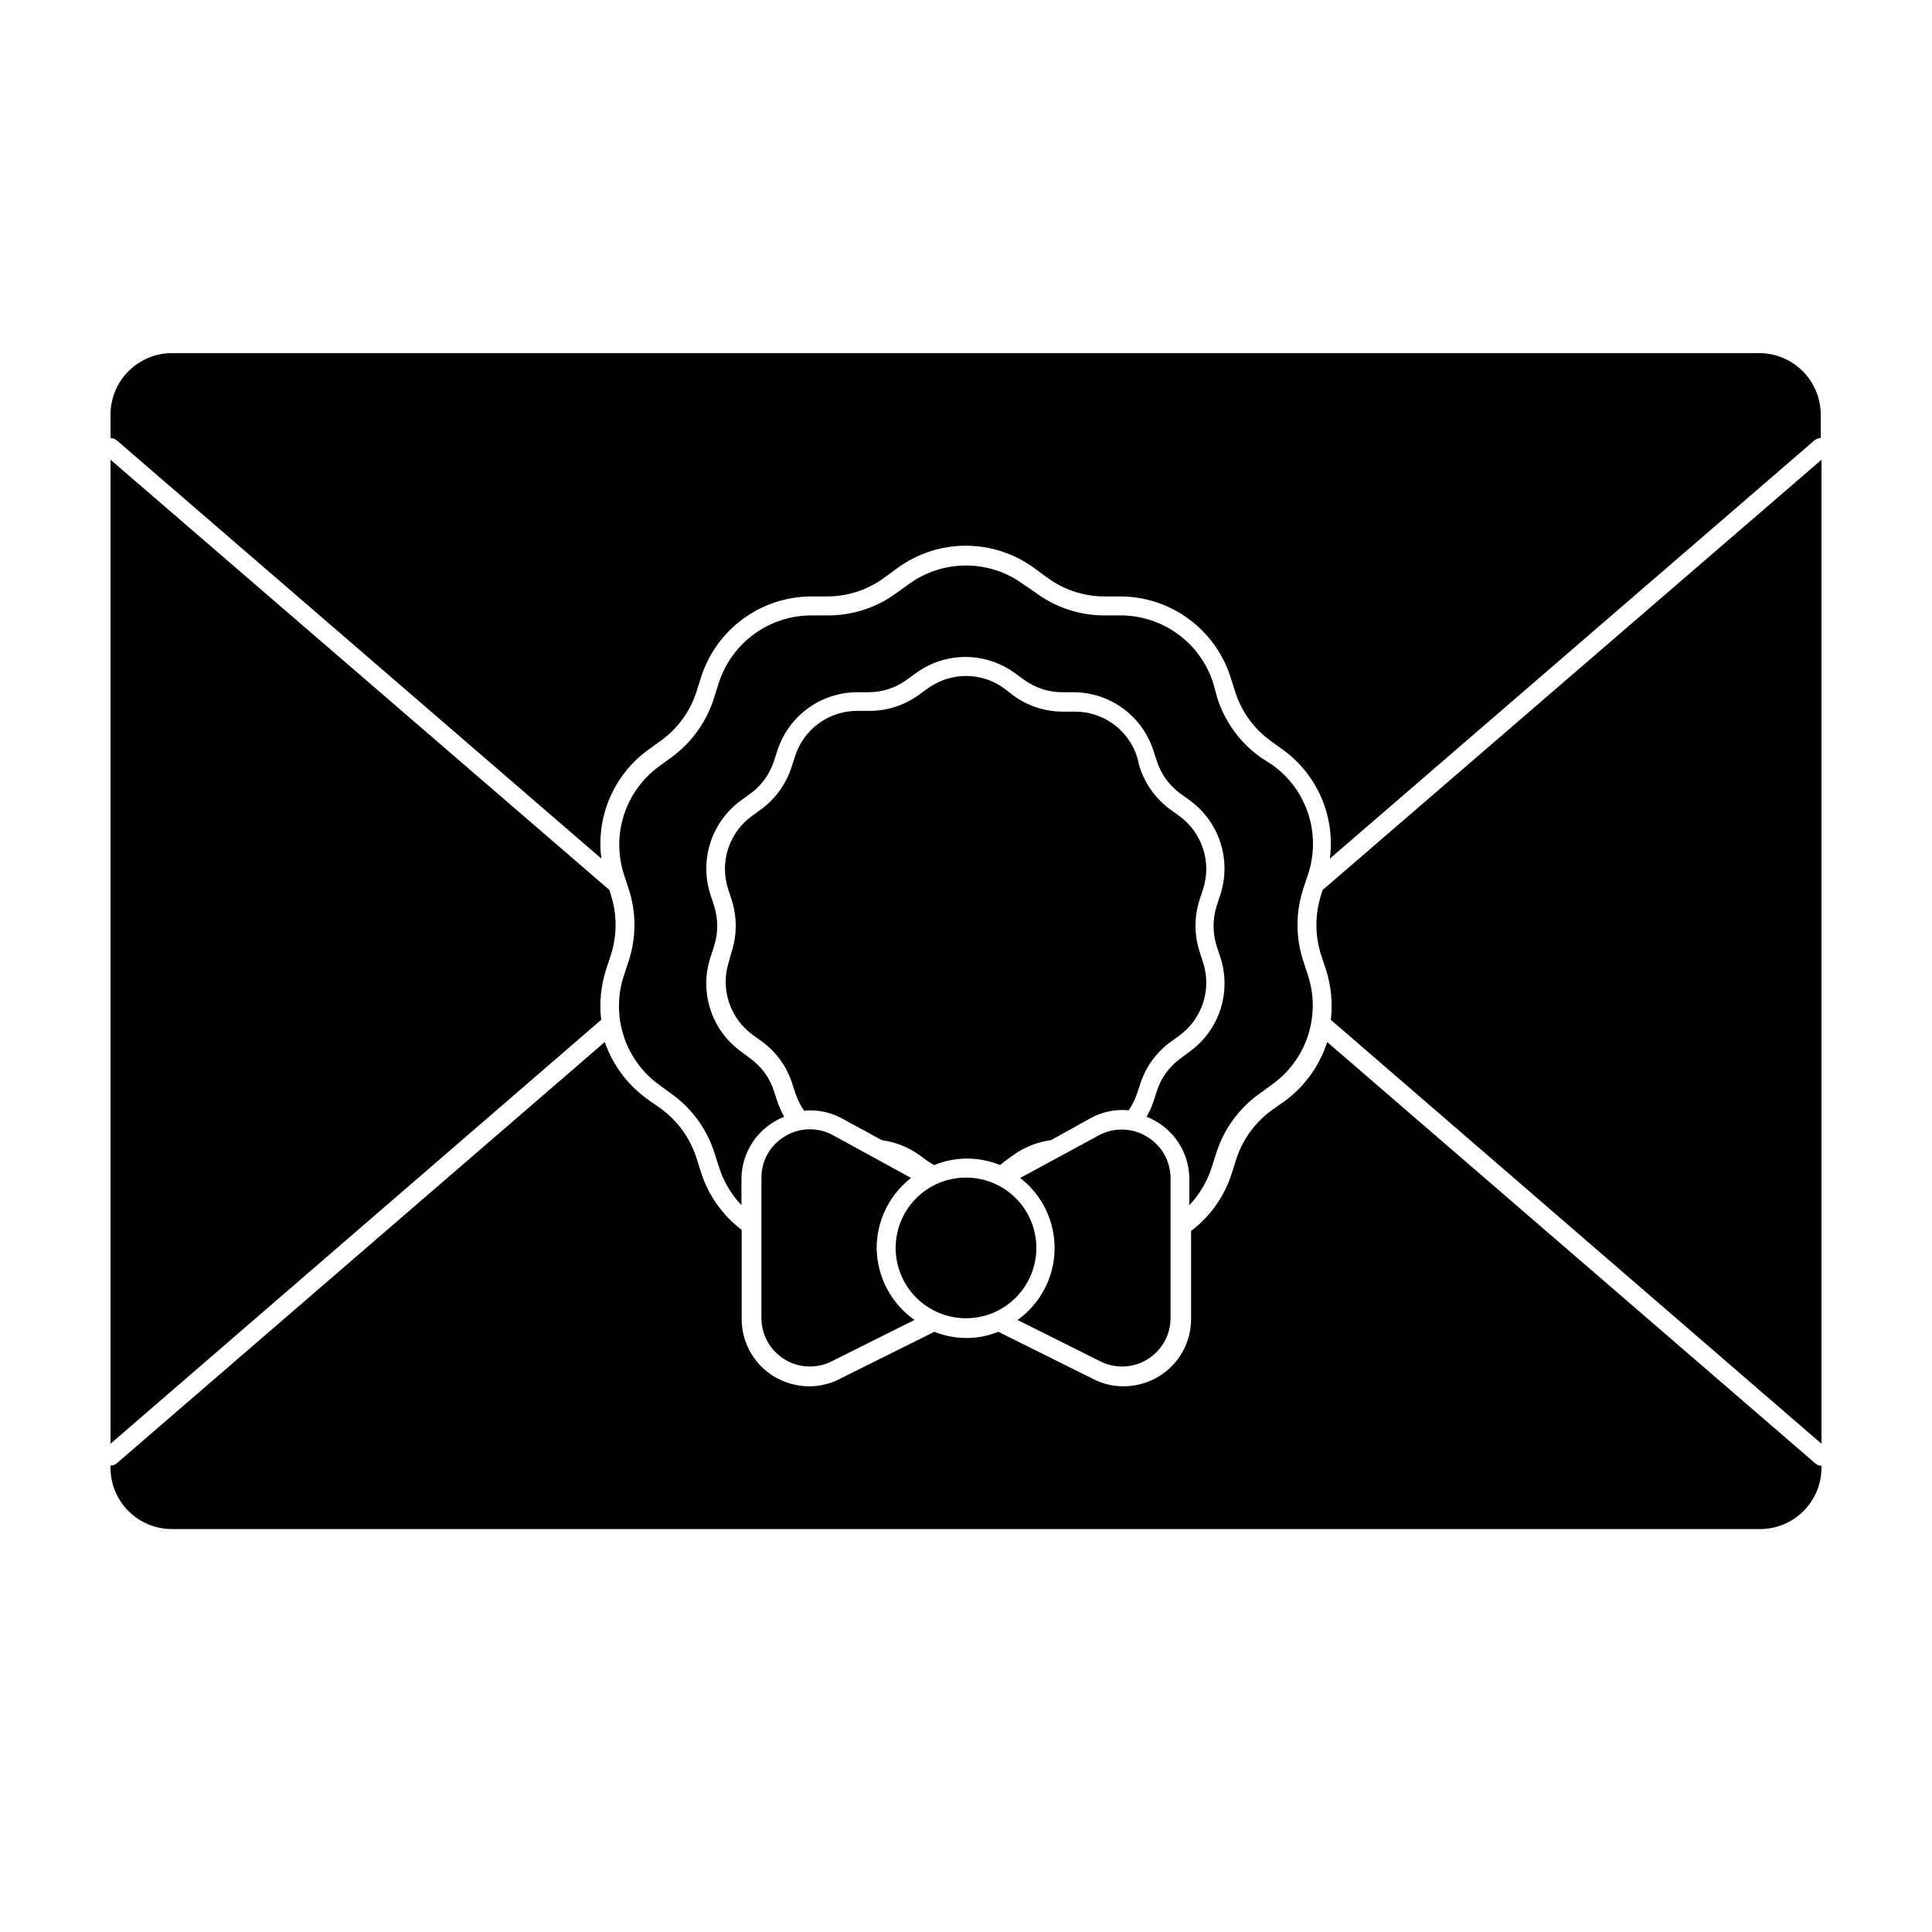
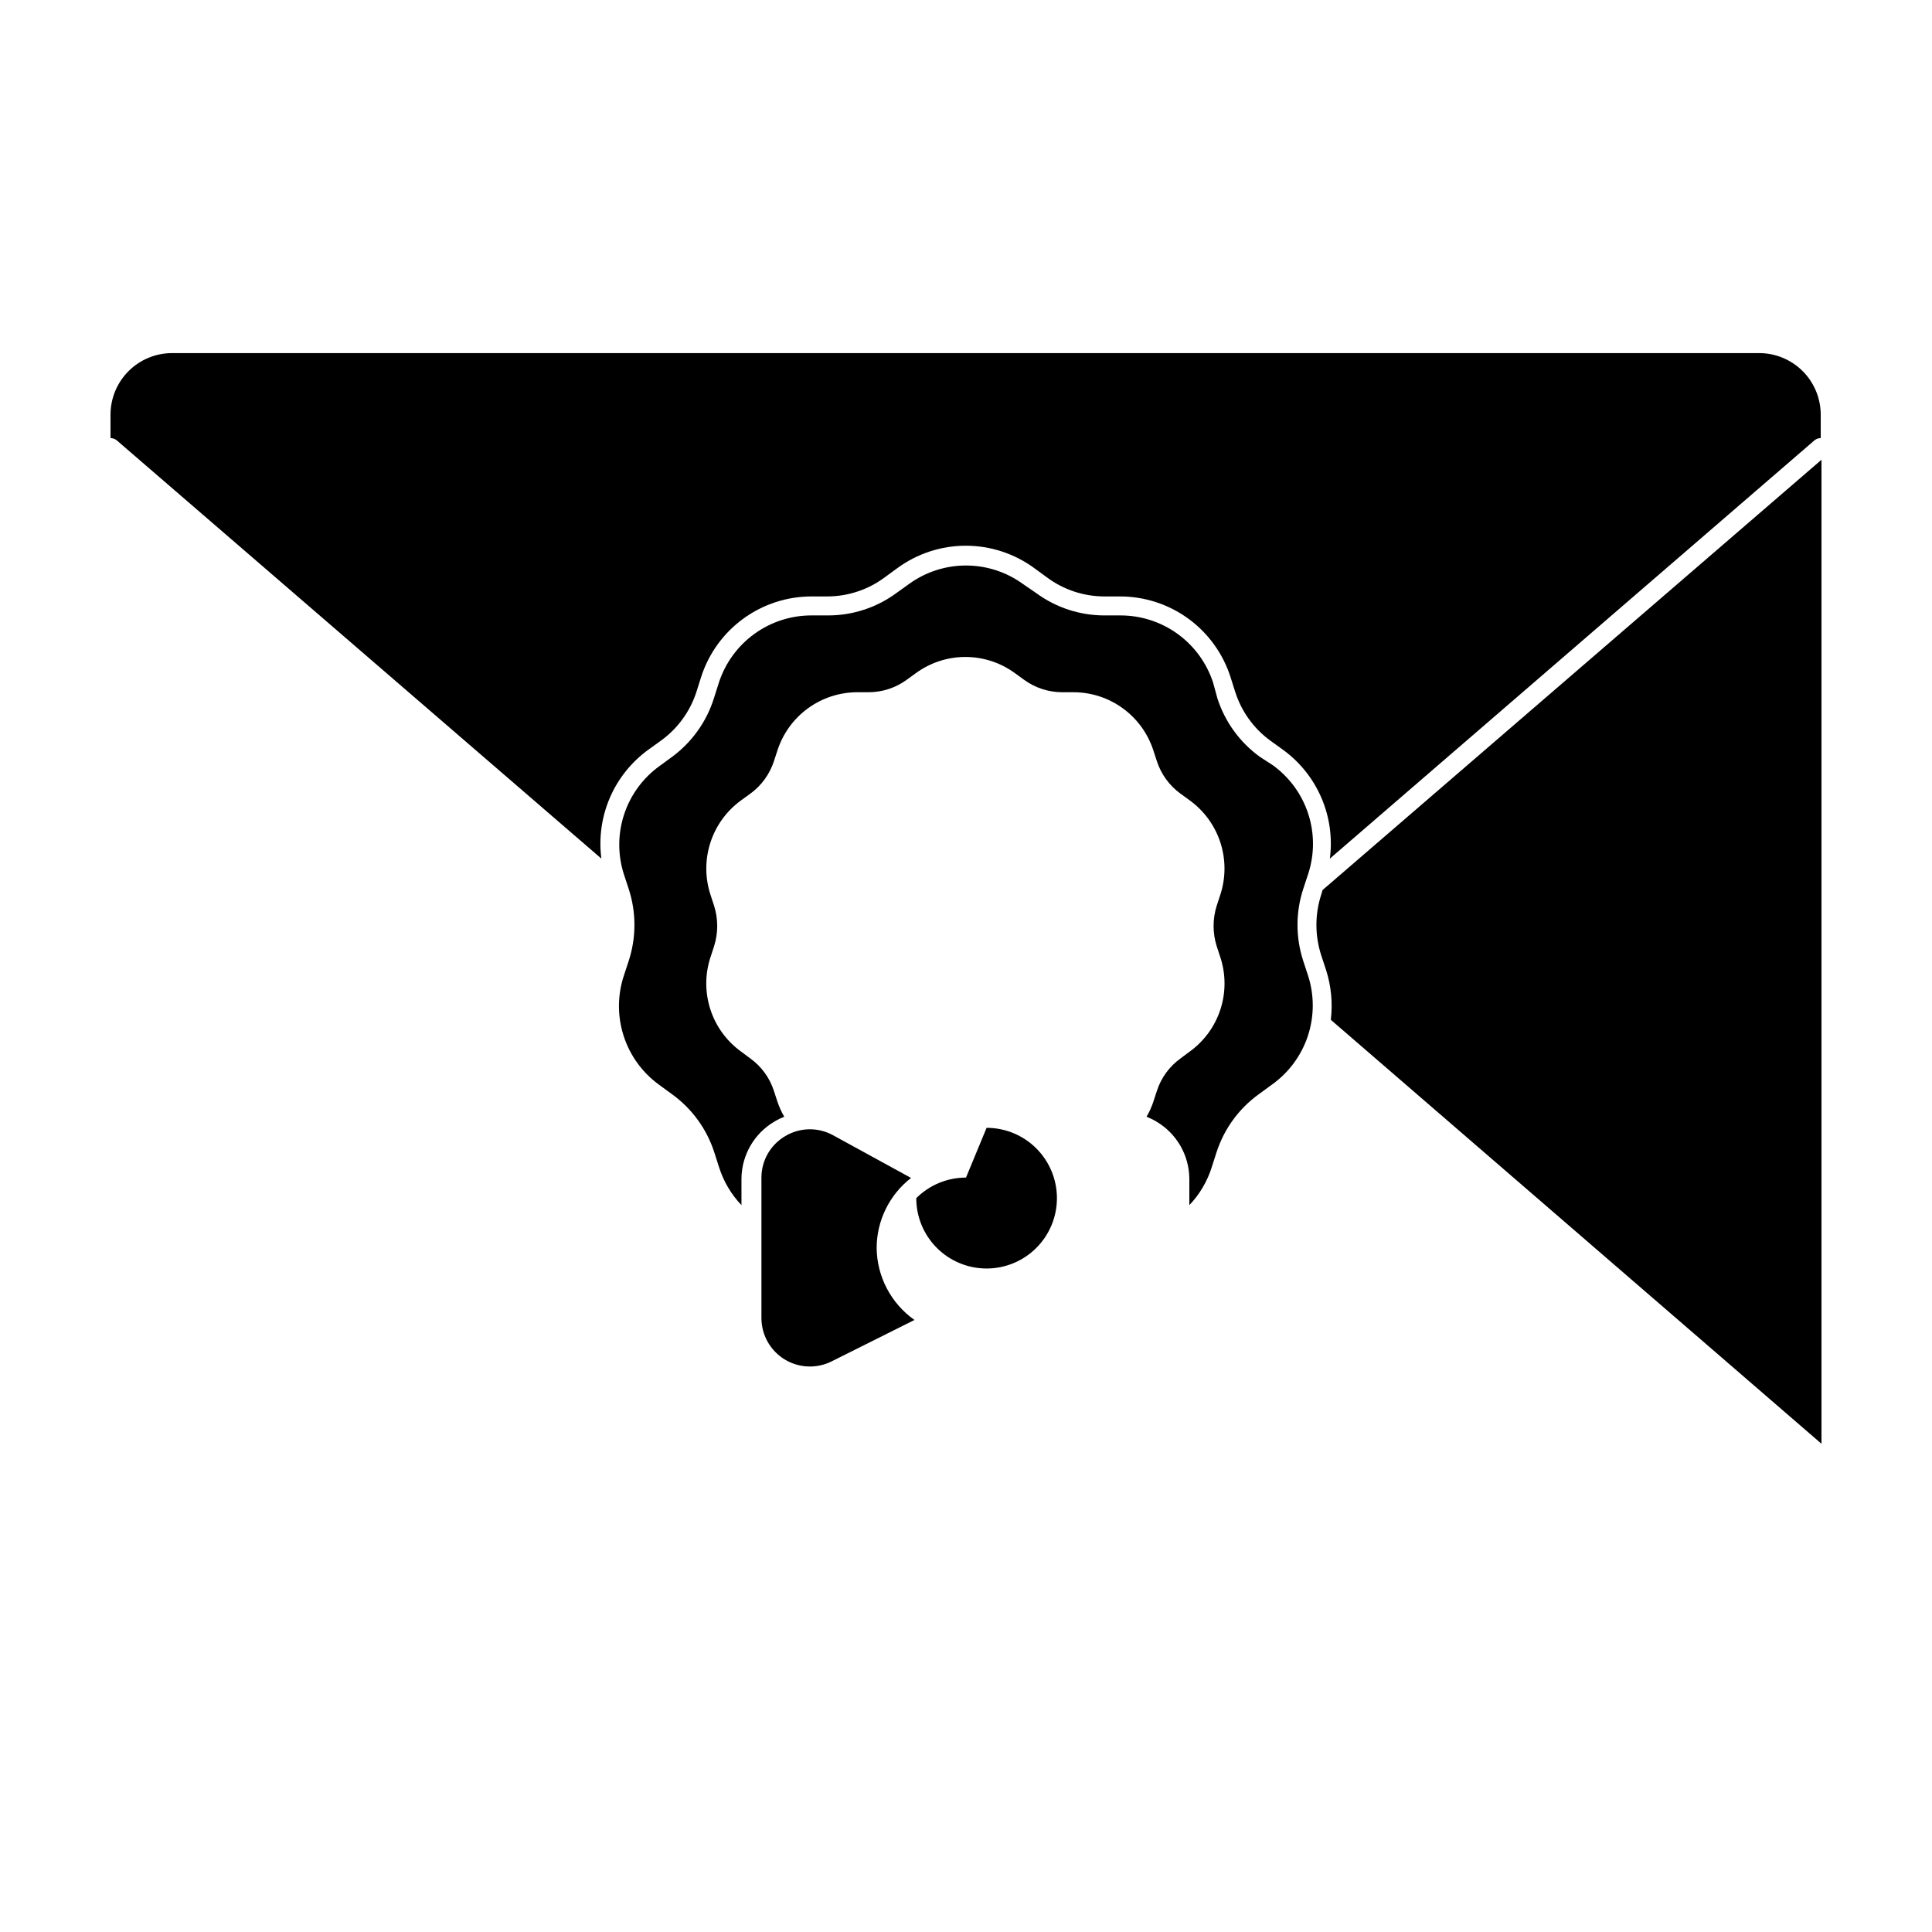
<svg xmlns="http://www.w3.org/2000/svg" fill="#000000" width="800px" height="800px" version="1.1" viewBox="144 144 512 512">
  <g>
    <path d="m303.37 371.54c-0.711-5.477 0.062-11.039 2.242-16.109 2.184-5.074 5.688-9.461 10.152-12.711l3.426-2.469c4.414-3.195 7.695-7.711 9.371-12.898l1.258-3.981c2-6.199 5.914-11.605 11.188-15.438 5.269-3.828 11.621-5.887 18.137-5.871h4.18c5.445-0.027 10.742-1.793 15.113-5.039l3.375-2.469h0.004c5.258-3.856 11.613-5.934 18.137-5.934 6.523 0 12.875 2.078 18.137 5.934l3.375 2.469c4.375 3.246 9.668 5.012 15.113 5.039h4.184c6.516-0.016 12.867 2.043 18.137 5.871 5.269 3.832 9.188 9.238 11.184 15.438l1.258 3.981h0.004c1.645 5.172 4.891 9.688 9.27 12.898l3.426 2.469c4.461 3.25 7.969 7.637 10.148 12.711 2.184 5.07 2.957 10.633 2.242 16.109l128.42-110.84c0.469-0.387 1.055-0.602 1.664-0.605v-6.195c0-4.32-1.715-8.465-4.762-11.527-3.051-3.059-7.191-4.785-11.512-4.797h-420.68c-4.32 0.012-8.461 1.738-11.512 4.797-3.051 3.062-4.762 7.207-4.762 11.527v6.195c0.605 0.004 1.195 0.219 1.66 0.605z" />
-     <path d="m304.58 401.05 1.309-3.981v0.004c1.66-5.18 1.66-10.746 0-15.922l-0.402-1.309-132.2-114.01v260.77l130.04-112.35h-0.004c-0.531-4.441-0.102-8.941 1.262-13.203z" />
    <path d="m494.11 381.16c-1.66 5.176-1.66 10.742 0 15.922l1.309 3.981 0.004-0.004c1.359 4.262 1.789 8.762 1.258 13.203l130.03 112.35v-260.77l-132.2 114.01z" />
-     <path d="m495.72 420.15c-2.004 6.285-5.957 11.773-11.285 15.668l-3.426 2.418c-4.402 3.207-7.684 7.719-9.371 12.898l-1.258 3.981h-0.004c-1.945 6.016-5.691 11.289-10.73 15.113v23.375c-0.012 6.164-3.211 11.883-8.461 15.113-2.84 1.738-6.098 2.66-9.422 2.672-2.785 0.008-5.531-0.648-8.012-1.914l-25.191-12.543v-0.004c-5.426 2.219-11.504 2.219-16.926 0l-25.191 12.543v0.004c-2.481 1.266-5.227 1.922-8.012 1.914-3.324-0.012-6.582-0.934-9.422-2.672-5.25-3.231-8.453-8.949-8.461-15.113v-23.68c-5.039-3.82-8.785-9.098-10.734-15.113l-1.258-3.981c-1.645-5.133-4.852-9.621-9.168-12.848l-3.426-2.418c-5.438-3.766-9.531-9.164-11.691-15.414l-129.33 111.64c-0.453 0.406-1.051 0.625-1.66 0.602v0.555c0 4.316 1.715 8.457 4.766 11.508 3.051 3.051 7.191 4.766 11.508 4.766h420.88c4.312 0 8.453-1.715 11.504-4.766 3.055-3.051 4.766-7.191 4.766-11.508v-0.504c-0.617 0.004-1.211-0.23-1.66-0.652z" />
    <path d="m490.68 375.61c1.695-5.176 1.699-10.758 0.016-15.938-1.684-5.18-4.973-9.688-9.387-12.879l-3.426-2.219c-5.281-3.816-9.215-9.215-11.234-15.414l-1.16-4.234c-1.68-5.184-4.961-9.699-9.367-12.902-4.41-3.207-9.719-4.93-15.168-4.93h-4.18c-6.519 0.023-12.879-2.043-18.137-5.894l-3.527-2.422c-4.391-3.191-9.684-4.914-15.113-4.914-5.434 0-10.723 1.723-15.117 4.914l-3.375 2.418v0.004c-5.258 3.852-11.617 5.918-18.137 5.894h-4.18c-5.477-0.035-10.82 1.676-15.258 4.883s-7.742 7.742-9.43 12.949l-1.258 3.981h-0.004c-1.941 6.277-5.844 11.77-11.133 15.668l-3.375 2.469c-4.375 3.168-7.637 7.633-9.328 12.762s-1.723 10.656-0.094 15.805l1.309 3.981c2.019 6.188 2.019 12.855 0 19.043l-1.309 3.981c-1.699 5.184-1.703 10.773-0.02 15.965 1.684 5.188 4.973 9.707 9.391 12.906l3.375 2.469c5.293 3.809 9.23 9.211 11.234 15.414l1.258 3.93h0.004c1.184 3.769 3.215 7.219 5.945 10.078v-7.055c0.062-6.227 3.391-11.965 8.766-15.113 0.82-0.492 1.68-0.91 2.57-1.262-0.738-1.277-1.344-2.629-1.816-4.027l-0.906-2.769v-0.004c-1.113-3.488-3.32-6.527-6.297-8.664l-2.367-1.762v-0.004c-3.871-2.777-6.746-6.723-8.203-11.258-1.461-4.535-1.43-9.418 0.09-13.93l0.906-2.769v-0.004c1.109-3.488 1.109-7.238 0-10.73l-0.906-2.769c-1.512-4.516-1.539-9.395-0.078-13.93 1.457-4.531 4.328-8.477 8.191-11.262l2.367-1.715c2.965-2.144 5.172-5.18 6.297-8.664l0.906-2.769c1.445-4.5 4.281-8.426 8.105-11.207 3.82-2.781 8.43-4.273 13.156-4.262h2.973c3.625-0.016 7.152-1.18 10.074-3.324l2.367-1.715h0.004c3.812-2.797 8.418-4.309 13.148-4.309 4.731 0 9.336 1.512 13.148 4.309l2.367 1.715c2.926 2.144 6.453 3.309 10.078 3.324h2.973c4.727-0.012 9.332 1.48 13.156 4.262 3.82 2.781 6.66 6.707 8.105 11.207l0.906 2.769c1.125 3.484 3.328 6.519 6.297 8.664l2.367 1.715c3.863 2.785 6.734 6.731 8.191 11.262 1.461 4.535 1.434 9.414-0.078 13.93l-0.906 2.769h-0.004c-1.105 3.492-1.105 7.242 0 10.73l0.906 2.769 0.004 0.004c1.52 4.512 1.551 9.395 0.09 13.93-1.461 4.535-4.336 8.48-8.203 11.258l-2.367 1.762v0.004c-2.977 2.137-5.188 5.176-6.297 8.664l-0.906 2.769v0.004c-0.461 1.402-1.07 2.754-1.816 4.027 0.891 0.352 1.75 0.77 2.57 1.262 5.375 3.148 8.703 8.887 8.766 15.113v7.055c2.727-2.859 4.762-6.309 5.945-10.078l1.258-3.93h0.004c2.004-6.203 5.941-11.605 11.234-15.414l3.375-2.469c4.473-3.16 7.82-7.66 9.562-12.852 1.738-5.191 1.777-10.805 0.109-16.02l-1.309-3.981c-2.016-6.188-2.016-12.855 0-19.043z" />
-     <path d="m337.17 398.84c-1.133 3.484-1.137 7.238-0.004 10.723 1.133 3.484 3.336 6.523 6.305 8.676l2.367 1.715v-0.004c3.828 2.766 6.672 6.688 8.109 11.184l0.906 2.769v0.004c0.547 1.566 1.293 3.055 2.219 4.434 3.488-0.34 7 0.379 10.074 2.062l10.531 5.742v0.004c3.641 0.488 7.102 1.871 10.078 4.031l2.367 1.715v-0.004c0.457 0.332 0.945 0.621 1.461 0.855 5.586-2.285 11.844-2.285 17.43 0 0.375-0.254 0.73-0.543 1.059-0.855l2.367-1.715v0.004c2.973-2.16 6.438-3.543 10.078-4.031l10.527-5.844c3.078-1.684 6.586-2.406 10.078-2.066 0.926-1.375 1.672-2.867 2.215-4.434l0.906-2.769 0.004-0.004c1.441-4.359 4.207-8.164 7.906-10.879l2.367-1.715h0.004c2.965-2.152 5.172-5.188 6.301-8.672 1.133-3.488 1.133-7.242-0.004-10.723l-0.906-2.82v-0.004c-1.465-4.484-1.465-9.316 0-13.805l0.906-2.769c1.137-3.484 1.137-7.238 0.004-10.723-1.129-3.484-3.336-6.523-6.301-8.676l-2.367-1.715-0.004 0.004c-3.809-2.785-6.644-6.699-8.109-11.184l-0.707-2.773c-1.113-3.488-3.312-6.535-6.273-8.691-2.961-2.156-6.535-3.312-10.199-3.297h-3.176c-4.727 0.012-9.332-1.492-13.148-4.285l-2.469-1.914c-2.934-2.113-6.457-3.254-10.074-3.254s-7.144 1.141-10.078 3.254l-2.367 1.715c-3.816 2.793-8.422 4.293-13.148 4.281h-2.973c-3.742-0.062-7.402 1.09-10.43 3.289s-5.254 5.324-6.348 8.902l-0.906 2.769v0.004c-1.465 4.484-4.305 8.398-8.113 11.184l-2.367 1.715v-0.004c-2.965 2.152-5.172 5.191-6.305 8.676-1.129 3.484-1.129 7.238 0.008 10.723l0.906 2.769c1.461 4.504 1.461 9.352 0 13.855z" />
    <path d="m376.32 474.71c0.023-7.254 3.387-14.094 9.117-18.543l-20.707-11.336c-3.957-2.168-8.773-2.074-12.645 0.254-3.914 2.293-6.312 6.496-6.297 11.031v37.184c0 4.449 2.309 8.582 6.094 10.922 3.785 2.34 8.516 2.555 12.496 0.562l21.965-10.984v0.004c-6.215-4.387-9.941-11.488-10.023-19.094z" />
-     <path d="m448.11 445.34c-3.879-2.473-8.789-2.664-12.848-0.504l-20.906 11.336h-0.004c5.879 4.531 9.262 11.578 9.125 18.996-0.141 7.418-3.785 14.332-9.828 18.641l21.965 10.984v-0.004c3.981 1.992 8.711 1.777 12.496-0.562 3.789-2.34 6.094-6.473 6.094-10.922v-37.184c-0.031-4.402-2.336-8.48-6.094-10.781z" />
-     <path d="m400 456.07c-4.945 0-9.688 1.961-13.184 5.457s-5.457 8.238-5.457 13.184c0 4.941 1.961 9.684 5.457 13.18 3.496 3.496 8.238 5.461 13.184 5.461 4.941 0 9.684-1.965 13.18-5.461 3.496-3.496 5.461-8.238 5.461-13.18 0-4.945-1.965-9.688-5.461-13.184-3.496-3.496-8.238-5.457-13.18-5.457z" />
+     <path d="m400 456.07c-4.945 0-9.688 1.961-13.184 5.457c0 4.941 1.961 9.684 5.457 13.18 3.496 3.496 8.238 5.461 13.184 5.461 4.941 0 9.684-1.965 13.18-5.461 3.496-3.496 5.461-8.238 5.461-13.18 0-4.945-1.965-9.688-5.461-13.184-3.496-3.496-8.238-5.457-13.18-5.457z" />
  </g>
</svg>